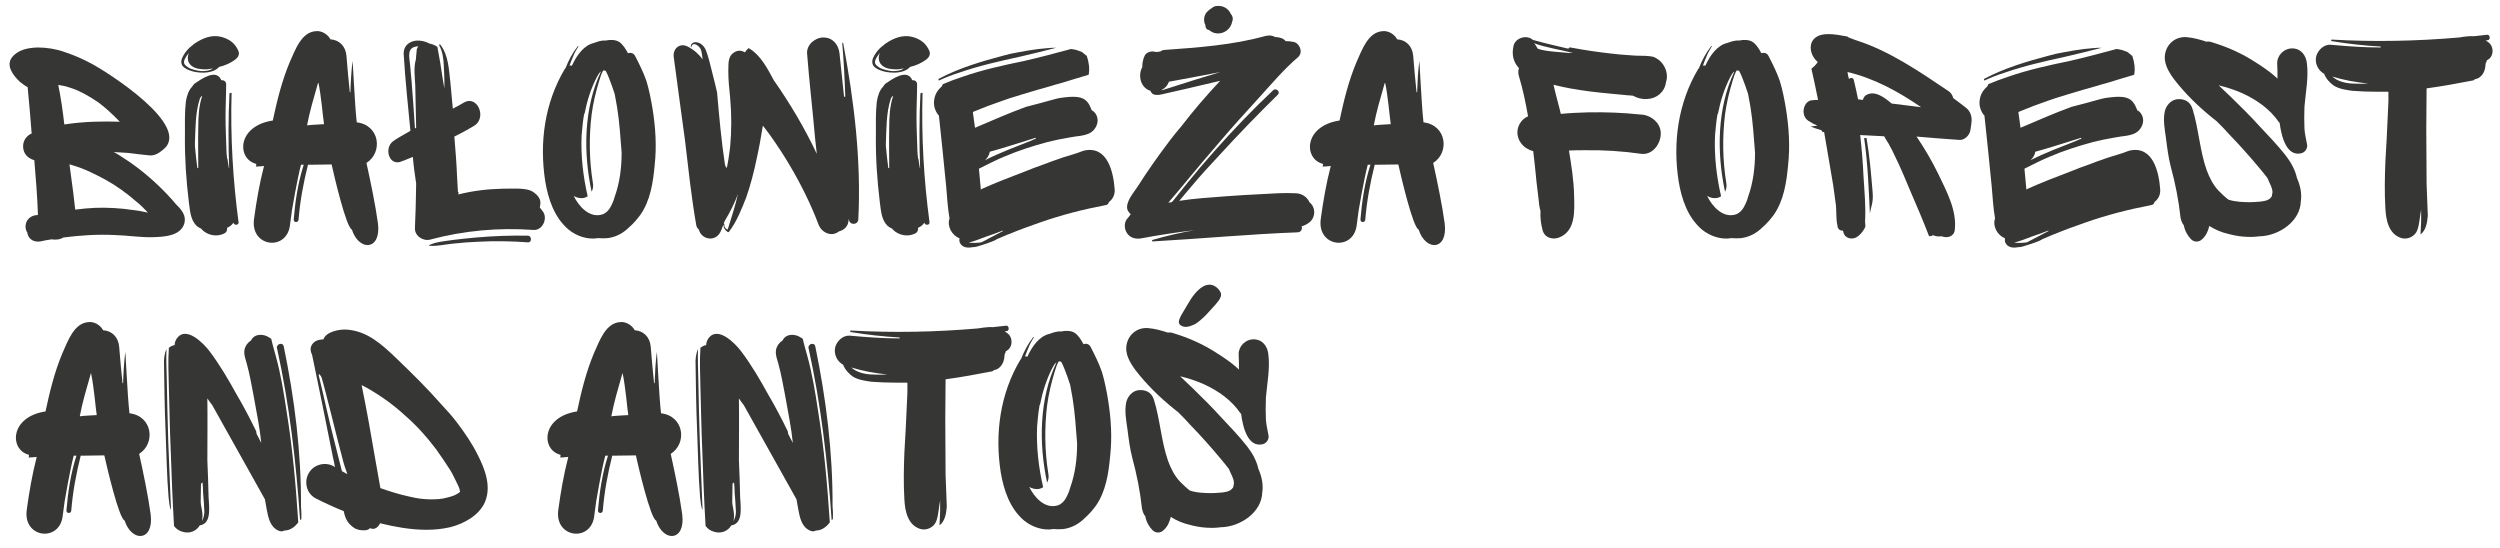
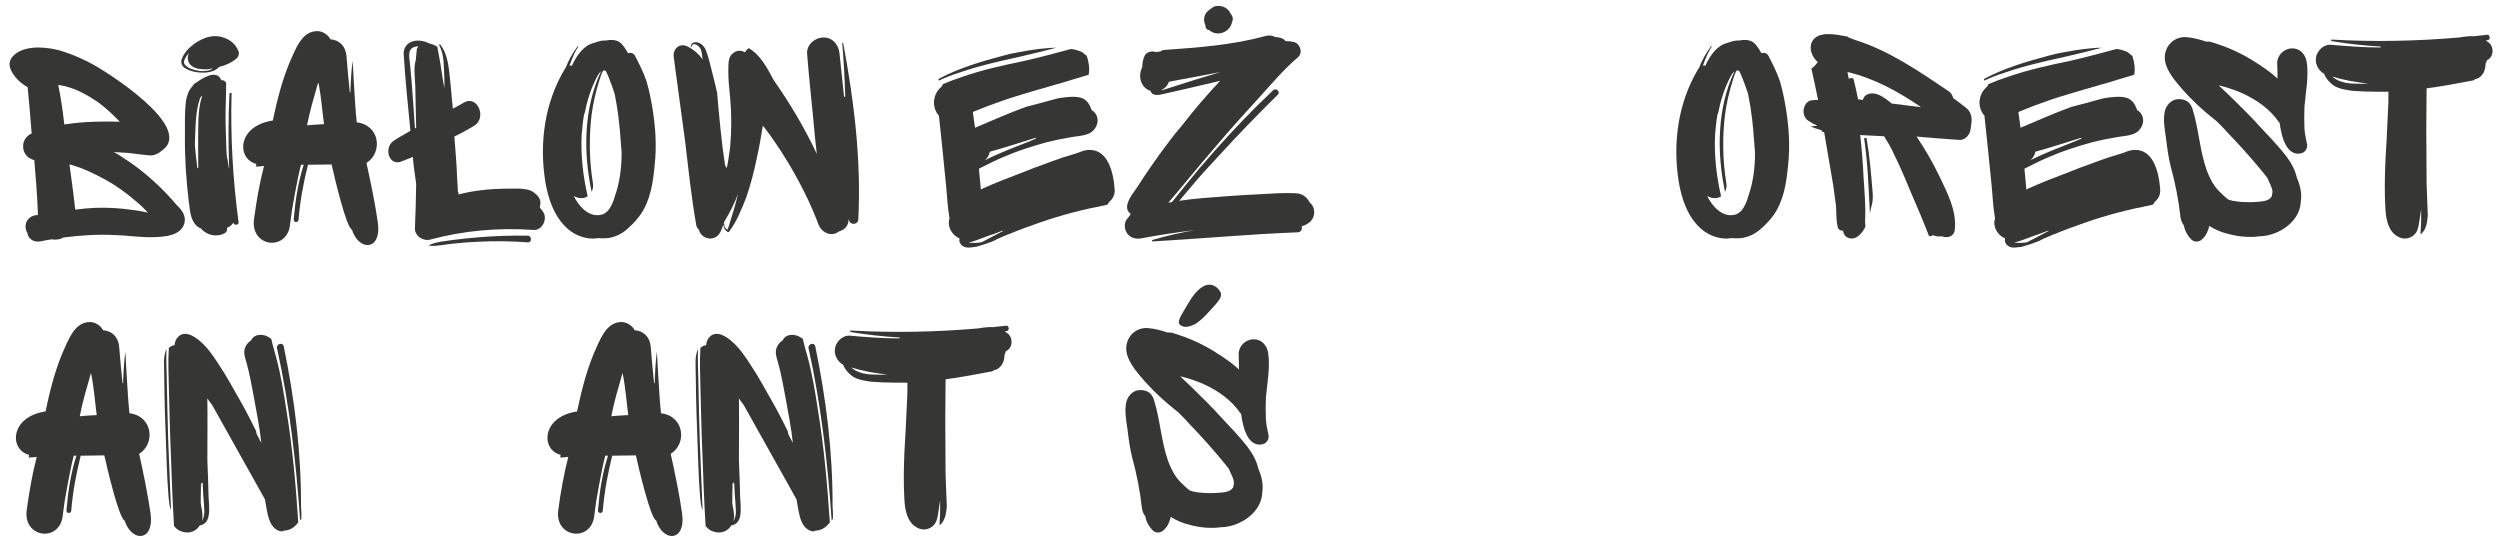
<svg xmlns="http://www.w3.org/2000/svg" xml:space="preserve" width="2421px" height="531px" version="1.1" style="shape-rendering:geometricPrecision; text-rendering:geometricPrecision; image-rendering:optimizeQuality; fill-rule:evenodd; clip-rule:evenodd" viewBox="0 0 2421 531.44">
  <defs>
    <style type="text/css"> .fil0 {fill:#363635;fill-rule:nonzero} </style>
  </defs>
  <g id="Слой_x0020_1">
    <path class="fil0" d="M177.64 216.67c2.06,-7.34 -2.35,-13.22 -7.63,-18.21 -10.58,-12.63 -22.91,-24.38 -36.13,-34.66 -6.46,-4.99 -12.92,-9.4 -19.97,-13.8 -1.47,-0.89 -2.94,-1.77 -4.7,-2.65l14.1 0.88c7.63,0.88 13.51,1.77 20.26,2.35 5,0.59 9.4,-2.05 13.22,-5.28 29.66,-22.62 -53.75,-75.49 -69.32,-83.71 -8.22,-4.41 -17.03,-8.23 -25.84,-11.16 -8.23,-2.94 -17.33,-4.41 -26.15,-4.41 -9.1,0.29 -19.09,2.06 -24.96,9.69 -6.17,8.23 1.76,17.92 7.64,23.5 2.35,1.76 4.69,3.82 7.63,5.29 1.47,14.68 2.65,29.37 3.82,44.06 0,0 0.29,0.29 0.29,0.58 -4.99,2.35 -8.51,6.76 -8.51,12.63 0,7.34 4.7,11.75 10.86,13.51 1.47,17.63 2.94,35.25 3.53,52.87 -0.3,0.3 -0.59,0.3 -0.88,0.3 -6.17,0.29 -11.16,4.69 -11.16,11.16 0,2.05 0.58,4.11 1.76,5.87 0,0.59 0,0.88 0.29,1.47 1.47,5.58 6.76,7.93 12.34,7.05 3.52,-0.88 7.34,-1.47 11.16,-2.06 0.88,0.3 2.06,0.3 3.23,0.3 2.94,0 5.58,-0.59 7.93,-2.06 16.45,-2.06 32.9,-3.23 49.93,-2.35 12.04,0.29 24.09,2.35 36.42,2.06 10.87,-0.3 27.03,-0.88 30.84,-13.22l0 0zm-62.56 -98.69c-8.22,-0.29 -16.45,-0.29 -24.96,0 -9.4,0.29 -19.1,1.18 -28.79,2.64 -1.47,-12.92 -3.23,-25.55 -5.87,-38.18 0.29,0 0.58,0 0.88,0l4.7 0.88c2.64,0.59 5.28,1.47 7.93,2.35 7.93,2.65 17.03,7.93 25.26,13.51 2.93,2.06 5.87,4.7 9.69,7.93 3.82,3.53 7.64,7.05 11.16,10.87zm15.86 77.25c4.12,3.23 7.93,7.05 11.46,10.87 -5,-1.18 -9.99,-2.06 -15.28,-2.65 -11.74,-1.76 -23.49,-2.35 -35.24,-2.05 -6.46,0.29 -13.22,0.88 -19.97,1.76 -0.59,-5.88 -1.47,-11.75 -2.06,-17.62l-3.53 -26.14c0.89,0 1.77,0.29 2.35,0.58 11.46,3.23 22.62,8.81 32.9,14.39 10.57,5.88 20.27,12.93 29.37,20.86l0 0z" />
    <path id="1" class="fil0" d="M175 61.88c0.59,2.94 4.7,5.29 7.34,6.17 4.41,1.76 8.82,2.35 13.51,2.35 5.59,0 12.05,-1.47 15.57,-5.58 5.58,-1.18 11.16,-3.82 15.57,-7.05 2.35,-1.76 4.4,-4.7 3.23,-7.93 -2.94,-7.64 -8.81,-12.04 -16.74,-14.1 -9.11,-2.35 -18.21,1.17 -25.85,6.46 -0.59,0.3 -1.18,0.88 -1.76,1.47 -2.94,2.06 -5.29,4.41 -7.35,7.34 -2.05,2.94 -4.69,7.05 -3.52,10.87zm19.68 7.05c-3.52,-0.29 -6.76,-0.88 -9.99,-2.06 -2.05,-0.58 -3.82,-1.76 -5.58,-3.23 -2.35,-2.05 -2.05,-4.11 -0.88,-6.75 1.18,-2.06 2.35,-3.82 3.82,-5.58 -2.94,6.75 0.29,13.51 8.81,15.27 6.76,1.17 10.58,0.59 14.1,-0.29 0.29,0 -1.76,2.64 -10.28,2.64zm30.55 146.86c0.58,2.94 5.28,2.64 4.99,-0.3 -5.58,-41.7 -7.93,-83.41 -6.76,-125.41 0,-0.3 -2.05,0 -2.05,0.58 -1.18,20.86 -1.18,51.7 -0.3,72.55 -0.58,0 -1.47,-10.28 -2.05,-9.98 -0.3,-2.65 -0.59,-5.29 -0.59,-7.35 -0.29,-10.86 -0.88,-21.73 -0.88,-32.31 0,-10.86 0.59,-21.44 0.59,-32.3 -0.3,-2.65 -2.65,-3.82 -4.7,-3.53 -4.7,-11.75 -19.68,-0.88 -25.85,3.23 -0.88,0.88 -1.76,1.76 -2.35,2.94 -3.52,3.52 -5.29,9.1 -6.17,14.68 -1.17,10.58 -0.88,21.45 -0.88,32.02 -0.29,22.03 1.18,43.76 3.82,65.5 1.17,8.22 1.47,17.03 7.64,22.91 1.47,1.17 2.93,2.06 4.4,2.64l0.59 0.88c5.58,5.58 14.39,7.35 21.44,3.82 2.64,-1.17 3.23,-3.52 2.94,-5.58 2.35,-0.88 4.7,-2.64 6.17,-4.99zm-32.61 -119.84c0,-0.59 1.18,-2.35 2.06,-2.94l0.29 0c-3.23,9.4 -3.81,20.27 -3.81,30.26 -0.3,13.22 0,26.43 0,39.65l-0.89 0c-0.88,-7.05 -1.76,-14.1 -2.35,-21.15 0,-0.29 0,-0.29 0,-0.59l0 -2.93c0.59,-13.51 0.3,-29.08 4.7,-42.3z" />
    <path id="2" class="fil0" d="M340.07 222.54c6.76,21.15 28.49,20.56 25.26,-5.87 -2.35,-17.62 -7.34,-41.41 -11.16,-58.74 16.15,-10.28 12.92,-36.72 -9.4,-39.36 -2.06,-17.62 -3.82,-61.98 -4.11,-59.04 -1.18,9.69 -1.76,19.97 -2.06,29.96 -0.29,0 -0.29,0 -0.59,-0.29 -1.17,-11.46 -2.35,-23.5 -3.23,-35.25 -0.88,-9.4 -7.05,-15.27 -15.56,-15.86 -2.35,-4.7 -8.23,-8.22 -13.22,-7.93 -14.98,0.29 -20.86,18.5 -26.14,29.96 -7.64,18.21 -12.34,37.3 -16.45,56.69 -34.95,5.28 -34.95,37.3 -16.16,42 0.3,0.88 0,2.05 -0.29,2.64 2.35,0 5.29,-0.29 7.93,-0.59 -4.41,17.04 -7.34,34.07 -9.69,51.4 -3.82,27.61 32.6,31.72 34.95,5l1.76 -13.22c0,0 5,-29.96 8.81,-44.35l2.65 0c-5.58,17.33 -8.23,35.24 -9.69,52.87 -0.3,3.52 4.69,3.52 4.69,0 1.47,-17.92 4.7,-35.25 9.11,-52.87l22.91 -0.29c2.35,10.57 14.1,61.09 19.68,63.14zm-43.47 -101.03c2.64,-13.81 6.17,-25.56 10.87,-42.01 2.93,13.51 4.4,33.49 5.58,40.83 -4.11,0.29 -12.34,0.59 -16.45,1.18z" />
    <path id="3" class="fil0" d="M525.7 205.8c-1.18,-1.76 -2.35,-3.23 -3.53,-4.7 0.3,-1.47 0.59,-3.23 0.59,-4.7 0,-4.4 -3.23,-7.63 -6.46,-9.98 -3.53,-2.65 -8.52,-3.23 -12.92,-3.53 -5.58,-0.29 -11.46,0 -17.33,0 -14.4,0.3 -29.08,2.06 -42.89,5.58 0,-0.59 0.3,-0.88 0.3,-1.76l0 -0.59c-0.3,0.3 -0.59,0.3 -0.59,0.3l-0.88 -14.98c-0.59,-14.98 -1.47,-24.09 -2.64,-39.07 8.81,-4.4 16.15,-8.52 20.26,-11.16 11.16,-8.52 1.47,-29.37 -11.16,-21.73 -2.35,1.47 -6.17,3.52 -10.57,5.87l-2.35 -25.26c-1.47,-12.34 -1.76,-26.43 -9.69,-36.71 -0.3,-0.88 -1.47,-0.3 -1.18,0.58 3.23,5.88 4.11,12.34 4.41,18.8 0.29,4.99 0.88,15.86 0.58,22.91l-1.46 -8.52c-1.47,-10.57 -3.24,-21.14 -5.29,-31.72 -2.35,-1.76 -5,-2.64 -7.64,-3.23 -2.35,-1.17 -5.29,-2.35 -8.22,-2.64 -9.11,-1.47 -17.63,3.82 -16.75,13.51 1.47,24.67 4.12,49.05 6.47,73.72 -8.52,4.7 -14.69,8.52 -17.04,10.28 -8.22,6.46 -4.11,22.62 6.76,19.97 2.64,-0.88 7.05,-2.64 12.63,-4.99 0.88,10.58 1.76,15.28 3.23,25.85 -0.3,11.45 -0.3,22.91 -0.88,34.36 0,2.94 -0.3,5.58 -0.3,8.52 -0.58,7.64 7.64,13.22 14.69,11.46 32.6,-8.81 66.38,-11.75 99.86,-9.4 8.52,0.88 14.1,-9.99 9.99,-17.04zm-127.77 -126.59c-0.59,-5.29 -0.88,-10.87 -1.47,-16.15 -0.29,-5.59 -3.23,-14.69 3.53,-17.33 1.47,-0.59 3.23,-0.88 4.4,-0.88 -0.58,0.88 -1.17,2.05 -1.46,2.93l-0.89 9.99c-2.35,7.64 -0.88,17.92 -0.58,24.96l0.88 41.12 -1.18 0.59c-0.88,-14.98 -2.05,-29.96 -3.23,-45.23zm112.79 149.21c-16.74,-0.3 -33.48,0.29 -50.23,1.76 -7.34,0.59 -14.68,1.47 -22.32,2.35 -7.64,1.18 -16.45,1.76 -23.2,4.99 -0.3,0.3 -0.3,0.59 0,0.59 7.63,0.88 16.15,-1.47 23.79,-2.06 7.93,-0.88 15.86,-1.46 23.79,-1.76 16.15,-0.88 32.01,-0.58 48.17,0.59 3.82,0.29 3.82,-6.17 0,-6.46z" />
    <path id="4" class="fil0" d="M631.44 105.35c-1.47,-8.81 -3.23,-17.92 -5.88,-26.73 -2.93,-8.51 -7.05,-16.74 -11.16,-24.67 -1.47,-2.64 -4.4,-3.23 -6.75,-2.35 -2.06,-3.82 -5,-8.81 -8.82,-11.16 -3.52,-2.06 -8.51,-2.06 -12.63,-1.17 -3.81,-0.3 -7.63,0.88 -11.45,2.34 -9.4,2.06 -16.45,11.17 -21.44,22.03 -0.59,0 -1.47,-0.29 -2.35,0 1.17,-3.23 2.35,-6.46 3.82,-9.69 1.17,-2.94 2.93,-5.87 4.7,-8.81 0.29,-0.59 -0.3,-0.88 -0.59,-0.29 -4.99,6.46 -8.81,13.51 -11.75,21.14 -0.29,0.3 -0.29,0.59 -0.59,0.59 -19.68,32.9 -24.96,71.67 -19.09,109.26 2.94,17.33 8.81,34.96 22.62,46.7 7.93,6.47 18.8,9.99 28.49,8.23 3.23,0.29 6.46,0.29 9.69,0 8.22,-1.18 14.98,-4.99 20.56,-10.58 4.11,-3.52 7.64,-7.63 10.87,-12.04 9.69,-13.8 12.34,-31.72 13.8,-47.87 2.06,-18.51 0.88,-36.72 -2.05,-54.93zm-36.72 85.47c-0.88,3.53 -2.35,6.76 -4.11,9.99 -1.76,3.23 -4.41,5.87 -7.93,7.05 -12.63,3.82 -22.91,-8.23 -27.61,-17.92 2.94,1.76 6.76,2.65 10.28,1.76 1.18,-0.29 2.35,-0.88 3.23,-1.46 -4.4,-19.1 -6.75,-39.07 -5.87,-59.04 0.58,-6.76 1.17,-13.51 2.35,-20.27 0.29,-0.29 0.29,-0.59 0.58,-1.17 2.35,-12.05 6.17,-24.09 11.75,-34.96 1.18,-2.05 2.35,-4.4 4.12,-5.58 -16.75,35.25 -17.33,78.43 -9.11,116.61 1.47,-2.64 1.76,-5.58 1.18,-8.81 -3.53,-21.74 -3.82,-44.35 -1.18,-66.09 1.47,-11.16 4.11,-22.03 7.34,-32.6 0.88,-2.94 2.06,-6.76 3.82,-9.99l1.47 0c0.29,0 0.88,0.3 1.17,0.59 1.18,2.06 2.06,4.41 2.94,6.46 2.06,5 3.82,10.28 5.58,15.57 0.88,4.11 1.47,8.52 2.35,12.92 2.35,14.39 3.23,29.37 4.41,44.06 0,14.39 -1.76,29.08 -6.76,42.88z" />
    <path id="5" class="fil0" d="M830.87 212.56c2.94,-57.28 -4.11,-114.85 -14.68,-170.95 -0.3,-0.29 -0.89,-0.29 -0.89,0.3 1.47,17.03 2.35,34.36 2.94,51.69 -0.29,0 -0.88,0.3 -1.17,0.3l-4.41 -42.01c-0.88,-8.51 -6.46,-15.56 -15.57,-15.56 -8.22,0 -16.45,7.05 -15.86,15.56 2.06,27.03 5.29,54.05 7.64,81.07l1.76 16.15c-11.75,-24.96 -25.85,-48.75 -41.71,-71.37 -6.16,-11.45 -12.92,-24.67 -24.37,-31.13 -1.47,1.17 -2.65,2.64 -3.53,4.11 -2.64,-1.47 -5.29,-2.06 -7.93,-1.18 -9.1,3.53 -7.93,11.17 -8.22,19.39 0,8.52 0.88,17.04 1.76,25.55 1.47,16.16 1.47,32.02 0,48.17 -0.88,6.76 -1.76,13.51 -3.23,20.27 -0.88,-0.88 -1.47,-2.06 -1.76,-3.23 -3.53,-23.2 -5.58,-46.41 -7.64,-69.91 -1.47,-6.46 -2.94,-12.92 -4.7,-19.38 -1.76,-7.05 -3.53,-14.98 -6.17,-21.74 -3.82,-9.39 -14.68,-9.98 -14.68,-3.23 0,0.3 0.58,0.59 0.58,0 1.77,-5.87 7.93,-0.58 9.11,2.35 0.88,2.35 1.17,4.7 1.47,7.05 0,1.18 0.29,2.06 0.58,2.94 -3.81,-5.29 -8.81,-9.69 -14.68,-12.63 -7.93,-4.11 -14.69,2.35 -13.51,10.28 3.52,27.02 7.34,53.75 10.87,80.48 3.23,27.31 6.16,54.92 10.86,81.94 0.3,2.06 1.18,3.53 2.65,4.7 0.88,4.12 4.11,7.05 7.93,8.23 6.46,1.76 11.75,-2.06 13.8,-7.93 0.59,-1.76 1.47,-3.53 2.06,-5.29 0,3.23 1.47,5.58 4.11,7.34 0.59,0.3 1.17,0 1.47,-0.58 7.34,-9.7 12.04,-21.74 16.45,-32.9 4.4,-12.63 7.63,-25.26 10.28,-38.18 2.35,-10.28 4.11,-20.86 5.87,-31.43 2.64,3.23 4.99,6.46 7.34,9.69 6.47,9.11 12.63,18.51 18.21,27.91 11.16,18.79 20.86,38.18 28.49,58.44 3.24,7.94 12.63,12.05 19.68,6.47 4.41,-1.18 8.23,-4.12 9.11,-9.11 0.29,-1.17 0.29,-2.35 0.59,-3.52l0 0.88c0.29,5.87 8.81,5.87 9.1,0zm-130.41 4.4c0.29,-1.17 0.59,-2.35 1.18,-3.23 4.99,-8.22 9.39,-17.03 12.63,-25.85 -2.65,11.75 -6.47,23.21 -9.99,34.66 -2.35,-0.88 -3.53,-2.64 -3.23,-5.28 0,-0.3 -0.3,-0.59 -0.59,-0.3z" />
-     <path id="6" class="fil0" d="M844.68 61.88c0.58,2.94 4.7,5.29 7.34,6.17 4.4,1.76 8.81,2.35 13.51,2.35 5.58,0 12.04,-1.47 15.57,-5.58 5.58,-1.18 11.16,-3.82 15.56,-7.05 2.35,-1.76 4.41,-4.7 3.24,-7.93 -2.94,-7.64 -8.82,-12.04 -16.75,-14.1 -9.1,-2.35 -18.21,1.17 -25.84,6.46 -0.59,0.3 -1.18,0.88 -1.77,1.47 -2.93,2.06 -5.28,4.41 -7.34,7.34 -2.06,2.94 -4.7,7.05 -3.52,10.87zm19.67 7.05c-3.52,-0.29 -6.75,-0.88 -9.98,-2.06 -2.06,-0.58 -3.82,-1.76 -5.58,-3.23 -2.35,-2.05 -2.06,-4.11 -0.88,-6.75 1.17,-2.06 2.35,-3.82 3.82,-5.58 -2.94,6.75 0.29,13.51 8.81,15.27 6.75,1.17 10.57,0.59 14.1,-0.29 0.29,0 -1.77,2.64 -10.29,2.64zm30.55 146.86c0.59,2.94 5.29,2.64 5,-0.3 -5.59,-41.7 -7.94,-83.41 -6.76,-125.41 0,-0.3 -2.06,0 -2.06,0.58 -1.17,20.86 -1.17,51.7 -0.29,72.55 -0.59,0 -1.47,-10.28 -2.06,-9.98 -0.29,-2.65 -0.58,-5.29 -0.58,-7.35 -0.3,-10.86 -0.89,-21.73 -0.89,-32.31 0,-10.86 0.59,-21.44 0.59,-32.3 -0.29,-2.65 -2.64,-3.82 -4.7,-3.53 -4.7,-11.75 -19.68,-0.88 -25.84,3.23 -0.89,0.88 -1.77,1.76 -2.35,2.94 -3.53,3.52 -5.29,9.1 -6.17,14.68 -1.18,10.58 -0.88,21.45 -0.88,32.02 -0.3,22.03 1.17,43.76 3.82,65.5 1.17,8.22 1.46,17.03 7.63,22.91 1.47,1.17 2.94,2.06 4.41,2.64l0.58 0.88c5.59,5.58 14.4,7.35 21.45,3.82 2.64,-1.17 3.23,-3.52 2.93,-5.58 2.35,-0.88 4.7,-2.64 6.17,-4.99zm-32.6 -119.84c0,-0.59 1.17,-2.35 2.05,-2.94l0.3 0c-3.23,9.4 -3.82,20.27 -3.82,30.26 -0.29,13.22 0,26.43 0,39.65l-0.88 0c-0.88,-7.05 -1.76,-14.1 -2.35,-21.15 0,-0.29 0,-0.29 0,-0.59l0 -2.93c0.59,-13.51 0.29,-29.08 4.7,-42.3z" />
    <path id="7" class="fil0" d="M909 76.27c-0.59,0.59 -0.59,1.47 0,1.77 6.46,-2.94 12.92,-5.58 19.68,-7.64 19.38,-6.76 39.36,-11.16 59.33,-15.57 11.46,-2.64 23.2,-5.58 34.66,-8.52 -2.64,0 -5.29,0 -7.93,0.3 -12.63,0.88 -24.67,3.23 -36.72,5.58l-6.75 1.76c-21.15,5.58 -42.88,12.04 -62.27,22.32zm164.78 119.55c3.52,-2.65 5.87,-6.76 5.58,-12.05 -1.18,-16.74 -6.76,-42.59 -29.37,-37.89 -3.24,0.88 -6.17,2.35 -9.4,3.23l-11.46 3.53c-7.05,2.35 -14.1,4.99 -21.15,7.64 -4.4,1.46 -8.81,3.23 -13.21,4.99l-24.97 9.69c-6.46,2.65 -12.92,5.29 -19.39,8.23l-0.88 0.58c0,-0.58 0,-0.88 0,-1.17l-1.76 -19.09c8.22,-4.11 16.16,-8.23 24.67,-11.75 13.81,-5.88 27.61,-10.28 41.71,-14.1 7.05,-1.76 14.39,-3.23 21.44,-4.41 6.76,-1.46 13.22,-1.17 19.39,-4.11 5.28,-2.64 8.81,-9.1 7.63,-14.68 -0.58,-2.94 -2.35,-5.88 -4.99,-7.35 -0.29,0 -0.29,0 -0.59,-0.29 -0.29,-1.18 -0.88,-2.35 -1.46,-3.52 -0.3,-0.59 -0.59,-1.47 -1.18,-2.35 -4.11,-7.05 -11.16,-7.35 -18.5,-7.05 -3.53,0.29 -6.76,0.58 -10.28,1.17l-3.82 0.88c-9.4,2.64 -19.09,5.29 -28.49,7.64 -16.74,6.17 -32.9,13.22 -49.35,20.26 0,-1.46 -1.76,-12.04 -2.05,-14.97l0.58 -0.59c9.11,-3.82 18.51,-7.34 27.91,-10.58 3.23,-1.46 32.31,-10.28 47.29,-14.39 0.58,0 1.17,-0.29 1.76,-0.59 6.75,-1.76 13.51,-3.81 19.97,-5.87l14.69 -4.4c1.17,-5.88 0.29,-12.05 -1.77,-18.22 -1.46,-1.17 -3.23,-2.64 -4.69,-3.81l-4.7 -1.77c-1.77,-0.58 -3.82,-0.88 -5.88,-1.17 -15.27,4.11 -30.55,8.22 -46.11,11.75 -19.98,4.11 -39.95,8.51 -59.33,15.27 -6.17,2.06 -12.63,4.41 -18.8,7.05 -0.3,0.88 -0.88,1.76 -1.18,2.35 -4.11,3.52 -6.75,7.93 -7.34,13.8 -0.59,5 1.18,10.58 4.7,14.4l3.52 33.48 3.53 35.25c0.88,10.28 1.47,20.85 3.23,30.84 -2.64,7.63 2.35,16.44 9.69,19.38 -0.29,1.47 -0.29,2.65 0.3,4.11 2.35,5 7.63,5.29 12.33,4.41 1.18,0 2.94,-0.29 2.94,-0.29 -0.29,0.29 16.45,-4.7 19.97,-7.05l0.3 -0.3c3.23,-1.47 6.46,-2.64 9.69,-4.11 0.59,-0.29 1.47,-0.59 2.06,-0.88l0.29 0c9.69,-4.11 19.68,-7.64 29.66,-11.16 20.86,-7.34 42.59,-12.93 64.33,-17.04 1.76,-0.29 2.64,-1.47 2.94,-2.93zm-71.08 -62.27l0.29 0.88c-1.76,0.59 -3.23,1.17 -4.99,2.06 -14.69,5.87 -29.96,11.45 -44.36,18.79 2.35,-2.05 4.12,-4.99 4.7,-8.22 5.59,-1.47 11.17,-3.23 17.04,-4.99 9.11,-2.94 18.21,-5.58 27.32,-8.52zm-64.92 101.62c5.88,-1.46 11.46,-3.81 17.04,-5.87 5.58,-1.76 10.87,-3.82 16.15,-5.87l0 0.58c-4.4,2.35 -8.81,4.7 -13.51,7.05 -2.05,1.18 -4.4,2.35 -6.75,3.53 -0.3,0.29 -0.59,0.29 -0.88,0.29 -0.89,0.29 -7.64,0.88 -12.05,0.29z" />
    <path id="8" class="fil0" d="M1191.85 13.42c-1.76,-4.11 -5.88,-7.35 -10.87,-7.64l-1.47 0c-2.64,-0.29 -4.7,0.88 -6.46,2.35l-1.76 1.18c-1.18,0.88 -2.35,2.05 -3.52,3.52 -1.18,2.06 -1.77,4.11 -1.77,6.17 0,1.76 0.3,3.52 1.18,4.99 0,1.18 0.29,2.06 0.59,2.94 0.58,1.47 1.76,2.05 2.93,2.05 0.3,0.3 0.59,0.59 1.18,0.89 7.34,5.58 18.21,1.46 20.85,-7.05l0.29 -1.18c1.18,-2.64 1.18,-5.58 -1.17,-8.22zm76.66 201.78c5.87,-5.29 5.58,-14.39 -0.29,-19.09 -2.35,-5.29 -7.64,-8.81 -13.81,-8.81 -11.16,-0.59 -22.32,0.29 -33.48,0.88 -11.46,0.59 -22.62,1.17 -33.78,2.06 -14.98,1.17 -30.25,2.05 -45.23,4.4l11.16 -13.22c8.81,-10.57 17.92,-20.56 27.31,-30.54 18.51,-20.27 37.6,-39.95 56.99,-59.04 2.93,-2.64 -1.47,-7.05 -4.41,-4.41 -19.97,18.8 -38.77,38.48 -56.98,59.04 -9.11,10.28 -17.92,20.56 -26.44,31.14 -4.4,5.28 -8.51,10.86 -12.92,16.15l-1.76 2.06c-1.18,0.29 -2.35,0.58 -3.53,0.58 5.29,-6.16 10.87,-12.63 15.86,-18.79 11.75,-14.1 23.5,-28.2 35.54,-42.01 11.75,-13.8 24.09,-27.31 36.42,-40.82 12.05,-13.22 24.09,-27.61 37.9,-39.36 4.99,-4.41 2.05,-12.92 -3.82,-14.69 -2.65,-0.58 -5.29,-0.88 -8.23,-0.88 -2.05,-2.64 -5.28,-3.52 -8.52,-3.82 -0.58,-0.29 -0.88,-0.29 -1.46,0 -2.65,-1.76 -6.17,-2.05 -9.4,-1.17 -32.02,8.81 -64.91,11.16 -97.81,13.51 -1.47,0 -2.94,0.59 -4.11,1.47 -1.77,0.29 -4.11,0.88 -5.58,0.29 -3.53,-0.88 -8.23,0.59 -9.7,3.82 -1.76,3.82 -2.35,7.34 -2.35,11.16 -4.4,7.93 -1.76,19.97 7.93,22.91 0.59,1.47 1.47,2.94 3.24,3.53 3.81,1.17 7.34,0 11.16,-0.89 6.46,-1.46 12.92,-2.93 19.38,-4.4l33.78 -7.93c-13.22,14.1 -25.85,28.78 -37.6,44.06 -3.81,4.4 -7.63,9.1 -11.16,13.8 -11.16,14.69 -21.73,29.67 -31.43,44.94 -3.81,5.87 -11.74,14.69 -9.69,22.03 0.59,1.47 1.76,3.23 3.23,4.4 -1.17,1.77 -2.64,3.53 -4.11,5.29 -2.35,3.53 -2.06,8.81 0,12.34 2.94,5.28 8.52,6.75 14.1,5.87 17.03,-3.23 34.36,-5.87 51.69,-7.93 -13.8,2.35 -27.31,5.58 -40.53,9.4 -0.88,0.29 -0.59,1.76 0.29,1.47 46.7,-2.64 93.41,-7.05 140.11,-8.81 3.52,0 4.99,-3.23 4.11,-5.88 2.64,-0.58 5.29,-2.05 7.93,-4.11zm-136.58 -135.99c16.45,-2.94 33.19,-6.17 49.93,-9.4 -7.93,2.35 -15.86,4.99 -24.08,7.34l-30.55 9.7c-0.88,0.29 -1.76,0.58 -2.64,0.58 0.29,0 0.29,-0.29 0.29,-0.29 3.53,-1.76 5.88,-4.41 7.05,-7.93z" />
-     <path id="9" class="fil0" d="M1373.95 222.54c6.76,21.15 28.49,20.56 25.26,-5.87 -2.35,-17.62 -7.34,-41.41 -11.16,-58.74 16.16,-10.28 12.93,-36.72 -9.4,-39.36 -2.05,-17.62 -3.81,-61.98 -4.11,-59.04 -1.17,9.69 -1.76,19.97 -2.06,29.96 -0.29,0 -0.29,0 -0.58,-0.29 -1.18,-11.46 -2.35,-23.5 -3.23,-35.25 -0.88,-9.4 -7.05,-15.27 -15.57,-15.86 -2.35,-4.7 -8.22,-8.22 -13.22,-7.93 -14.98,0.29 -20.85,18.5 -26.14,29.96 -7.64,18.21 -12.33,37.3 -16.45,56.69 -34.95,5.28 -34.95,37.3 -16.15,42 0.29,0.88 0,2.05 -0.29,2.64 2.34,0 5.28,-0.29 7.93,-0.59 -4.41,17.04 -7.35,34.07 -9.7,51.4 -3.82,27.61 32.61,31.72 34.96,5l1.76 -13.22c0,0 4.99,-29.96 8.81,-44.35l2.64 0c-5.58,17.33 -8.22,35.24 -9.69,52.87 -0.29,3.52 4.7,3.52 4.7,0 1.47,-17.92 4.7,-35.25 9.1,-52.87l22.91 -0.29c2.35,10.57 14.1,61.09 19.68,63.14zm-43.47 -101.03c2.65,-13.81 6.17,-25.56 10.87,-42.01 2.94,13.51 4.41,33.49 5.58,40.83 -4.11,0.29 -12.33,0.59 -16.45,1.18z" />
-     <path id="10" class="fil0" d="M1595.42 95.95c9.1,-0.29 17.03,-6.75 18.21,-16.15 3.23,-9.11 -2.06,-20.27 -10.87,-24.09l-0.3 -0.29c-5.58,-1.76 -12.04,-1.18 -17.91,-1.47 -7.05,-0.59 -14.39,-0.88 -21.44,-1.76 -14.1,-1.47 -27.91,-3.53 -42.01,-6.17 -0.88,-0.29 -1.46,0.29 -2.05,1.18 -11.46,-2.65 -22.91,-5.29 -34.37,-8.52 -6.16,-5.58 -17.32,-1.77 -18.79,5.87 -2.06,9.11 0.29,16.16 5.28,21.44 -0.88,2.35 -0.88,5.29 0,7.93 3.82,12.63 6.47,25.56 8.81,38.77 -3.23,1.47 -6.16,3.82 -7.93,7.05 -4.99,8.52 -1.76,18.51 6.17,23.79 2.35,1.47 4.41,2.35 6.76,2.94 1.17,9.99 2.35,19.97 3.23,30.25 0.59,5.58 1.47,11.16 2.05,17.04 0.3,2.94 0.59,7.05 1.77,10.57 -0.3,6.17 0.29,12.34 2.05,18.8 2.06,7.64 10.28,9.69 16.75,6.76 15.56,-6.76 14.09,-26.14 13.8,-40.24 -0.29,-14.69 -2.64,-29.37 -4.99,-43.77 4.99,-0.29 9.98,-0.29 14.98,-0.29 18.5,-0.29 37,0.88 55.22,3.52 12.62,1.47 21.14,-13.51 18.21,-24.08 -2.35,-8.52 -11.17,-14.1 -19.68,-14.1 -16.75,-1.76 -33.49,-2.35 -50.23,-2.05 -8.81,0.29 -17.33,0.58 -26.14,1.46l-0.29 0c-0.59,-3.23 -5.88,-22.32 -7.05,-28.19 5.87,1.47 11.45,2.64 16.15,3.52 12.63,2.35 25.55,3.82 38.18,4.99l18.51 1.77c1.17,0 2.05,0 3.23,0.29l0.88 0c4.41,2.35 8.52,3.53 13.81,3.23zm-106.04 -48.75c-0.88,-1.47 -2.35,-4.12 -3.52,-5.29 10.87,4.11 26.43,6.46 37.59,9.4l-4.69 0c-2.65,-0.59 -22.33,-1.18 -29.38,-4.11z" />
    <path id="11" class="fil0" d="M1729.94 105.35c-1.47,-8.81 -3.23,-17.92 -5.88,-26.73 -2.93,-8.51 -7.04,-16.74 -11.16,-24.67 -1.46,-2.64 -4.4,-3.23 -6.75,-2.35 -2.06,-3.82 -4.99,-8.81 -8.81,-11.16 -3.53,-2.06 -8.52,-2.06 -12.63,-1.17 -3.82,-0.3 -7.64,0.88 -11.46,2.34 -9.4,2.06 -16.45,11.17 -21.44,22.03 -0.59,0 -1.47,-0.29 -2.35,0 1.18,-3.23 2.35,-6.46 3.82,-9.69 1.17,-2.94 2.94,-5.87 4.7,-8.81 0.29,-0.59 -0.3,-0.88 -0.59,-0.29 -4.99,6.46 -8.81,13.51 -11.75,21.14 -0.29,0.3 -0.29,0.59 -0.58,0.59 -19.68,32.9 -24.97,71.67 -19.1,109.26 2.94,17.33 8.81,34.96 22.62,46.7 7.93,6.47 18.8,9.99 28.49,8.23 3.23,0.29 6.46,0.29 9.69,0 8.23,-1.18 14.98,-4.99 20.56,-10.58 4.12,-3.52 7.64,-7.63 10.87,-12.04 9.69,-13.8 12.34,-31.72 13.81,-47.87 2.05,-18.51 0.88,-36.72 -2.06,-54.93zm-36.72 85.47c-0.88,3.53 -2.35,6.76 -4.11,9.99 -1.76,3.23 -4.4,5.87 -7.93,7.05 -12.63,3.82 -22.91,-8.23 -27.61,-17.92 2.94,1.76 6.76,2.65 10.28,1.76 1.18,-0.29 2.35,-0.88 3.23,-1.46 -4.4,-19.1 -6.75,-39.07 -5.87,-59.04 0.59,-6.76 1.17,-13.51 2.35,-20.27 0.29,-0.29 0.29,-0.59 0.59,-1.17 2.35,-12.05 6.17,-24.09 11.75,-34.96 1.17,-2.05 2.35,-4.4 4.11,-5.58 -16.74,35.25 -17.33,78.43 -9.11,116.61 1.47,-2.64 1.76,-5.58 1.18,-8.81 -3.53,-21.74 -3.82,-44.35 -1.18,-66.09 1.47,-11.16 4.11,-22.03 7.35,-32.6 0.88,-2.94 2.05,-6.76 3.81,-9.99l1.47 0c0.3,0 0.88,0.3 1.18,0.59 1.17,2.06 2.05,4.41 2.93,6.46 2.06,5 3.82,10.28 5.58,15.57 0.89,4.11 1.47,8.52 2.36,12.92 2.34,14.39 3.23,29.37 4.4,44.06 0,14.39 -1.76,29.08 -6.76,42.88z" />
    <path id="12" class="fil0" d="M1909.69 119.45c0.89,-6.46 -0.88,-11.75 -5.58,-15.27 -3.82,-2.94 -7.93,-6.17 -12.04,-9.11 -0.59,-2.35 -1.76,-4.7 -4.11,-6.46 -28.79,-19.39 -57.86,-39.36 -90.17,-49.64 -0.3,0 -0.59,-0.29 -0.88,-0.29 -2.06,-0.88 -4.11,-1.47 -6.17,-2.35 -0.59,-0.59 -1.47,-1.18 -2.64,-1.18 -9.7,-1.76 -27.32,-5.58 -32.9,5.29 -3.23,6.76 0,14.98 5.58,19.68 -1.76,2.64 -3.82,4.7 -6.17,6.46 2.35,9.99 4.41,20.27 6.46,30.25 -1.76,0 -3.52,0 -5.28,0.3 -8.82,0 -12.34,14.68 -4.12,19.97 2.65,1.76 5.88,3.52 8.82,4.7l-6.76 0.88c3.23,1.17 6.46,2.35 9.69,3.23 1.18,0.29 1.77,1.18 1.77,2.06 0.58,0 1.17,0 1.76,0l1.76 10.28c2.35,13.8 4.7,27.61 7.05,41.41l2.64 19.39c0.59,6.46 0,13.51 1.47,19.68 0,3.23 2.94,5.28 5.29,4.7 0.29,1.76 0.88,3.23 1.76,4.69 3.53,4.12 9.4,3.82 13.22,0.59 2.93,-2.35 4.99,-5.28 6.75,-8.81 0,-1.47 0,-3.23 -0.29,-4.99 0.88,-14.39 -0.59,-29.37 -1.47,-43.77 -0.59,-13.51 -1.76,-27.02 -3.23,-40.24 7.64,0.3 15.57,0.89 23.2,1.18 1.47,2.64 3.23,5.58 5,8.22l0 0.3c1.76,2.93 3.23,5.87 4.7,9.1 5.58,10.87 13.51,30.25 16.74,37.89 5.87,13.51 11.75,27.32 17.03,41.12 1.18,0.59 2.94,0 3.82,-0.88 0,0.29 0.3,0.29 0.59,0.29 2.64,1.18 5.29,1.18 7.93,0.89 4.99,2.05 11.75,0.58 12.63,-5.88 2.35,-19.09 -7.93,-37.59 -15.86,-54.34 -6.17,-12.63 -13.22,-24.67 -21.15,-36.42 13.81,1.18 27.61,2.35 41.42,3.23 4.7,0.59 10.28,-4.4 10.86,-9.98l0.88 -6.17zm-119.24 -44.94l-0.89 -4.7c25.26,5.88 48.76,18.51 71.38,34.07l-28.49 -3.52c-6.76,-5.58 -16.45,-13.51 -25.26,-7.93 -1.47,1.17 -2.35,2.93 -2.65,4.4 -1.47,-0.29 -3.23,-0.29 -4.7,-0.58 -1.17,-6.17 -2.64,-12.34 -4.11,-18.51 -0.29,-2.64 -3.23,-2.64 -4.7,-1.17 -0.29,-0.59 -0.29,-1.47 -0.58,-2.06zm20.85 132.17c1.17,-7.05 3.52,-9.98 2.64,-20.56 -1.47,-17.62 -2.94,-35.24 -5.87,-52.28l-2.35 0c3.52,24.09 4.4,48.46 5.58,72.84z" />
    <path id="13" class="fil0" d="M1922.32 76.27c-0.58,0.59 -0.58,1.47 0,1.77 6.47,-2.94 12.93,-5.58 19.68,-7.64 19.39,-6.76 39.36,-11.16 59.33,-15.57 11.46,-2.64 23.21,-5.58 34.66,-8.52 -2.64,0 -5.28,0 -7.93,0.3 -12.63,0.88 -24.67,3.23 -36.71,5.58l-6.76 1.76c-21.15,5.58 -42.88,12.04 -62.27,22.32zm164.78 119.55c3.52,-2.65 5.87,-6.76 5.58,-12.05 -1.18,-16.74 -6.76,-42.59 -29.37,-37.89 -3.23,0.88 -6.17,2.35 -9.4,3.23l-11.46 3.53c-7.05,2.35 -14.09,4.99 -21.14,7.64 -4.41,1.46 -8.82,3.23 -13.22,4.99l-24.97 9.69c-6.46,2.65 -12.92,5.29 -19.38,8.23l-0.88 0.58c0,-0.58 0,-0.88 0,-1.17l-1.76 -19.09c8.22,-4.11 16.15,-8.23 24.67,-11.75 13.8,-5.88 27.61,-10.28 41.7,-14.1 7.05,-1.76 14.4,-3.23 21.45,-4.41 6.75,-1.46 13.21,-1.17 19.38,-4.11 5.29,-2.64 8.81,-9.1 7.64,-14.68 -0.59,-2.94 -2.35,-5.88 -5,-7.35 -0.29,0 -0.29,0 -0.58,-0.29 -0.3,-1.18 -0.88,-2.35 -1.47,-3.52 -0.3,-0.59 -0.59,-1.47 -1.18,-2.35 -4.11,-7.05 -11.16,-7.35 -18.5,-7.05 -3.53,0.29 -6.76,0.58 -10.28,1.17l-3.82 0.88c-9.4,2.64 -19.09,5.29 -28.49,7.64 -16.74,6.17 -32.9,13.22 -49.34,20.26 0,-1.46 -1.77,-12.04 -2.06,-14.97l0.59 -0.59c9.1,-3.82 18.5,-7.34 27.9,-10.58 3.23,-1.46 32.31,-10.28 47.29,-14.39 0.59,0 1.17,-0.29 1.76,-0.59 6.76,-1.76 13.51,-3.81 19.97,-5.87l14.69 -4.4c1.17,-5.88 0.29,-12.05 -1.76,-18.22 -1.47,-1.17 -3.23,-2.64 -4.7,-3.81l-4.7 -1.77c-1.76,-0.58 -3.82,-0.88 -5.87,-1.17 -15.28,4.11 -30.55,8.22 -46.12,11.75 -19.97,4.11 -39.95,8.51 -59.33,15.27 -6.17,2.06 -12.63,4.41 -18.8,7.05 -0.29,0.88 -0.88,1.76 -1.17,2.35 -4.11,3.52 -6.76,7.93 -7.35,13.8 -0.58,5 1.18,10.58 4.7,14.4l3.53 33.48 3.52 35.25c0.88,10.28 1.47,20.85 3.23,30.84 -2.64,7.63 2.35,16.44 9.7,19.38 -0.3,1.47 -0.3,2.65 0.29,4.11 2.35,5 7.64,5.29 12.34,4.41 1.17,0 2.93,-0.29 2.93,-0.29 -0.29,0.29 16.45,-4.7 19.98,-7.05l0.29 -0.3c3.23,-1.47 6.46,-2.64 9.69,-4.11 0.59,-0.29 1.47,-0.59 2.06,-0.88l0.29 0c9.7,-4.11 19.68,-7.64 29.67,-11.16 20.85,-7.34 42.59,-12.93 64.32,-17.04 1.76,-0.29 2.65,-1.47 2.94,-2.93zm-71.08 -62.27l0.29 0.88c-1.76,0.59 -3.23,1.17 -4.99,2.06 -14.69,5.87 -29.96,11.45 -44.35,18.79 2.35,-2.05 4.11,-4.99 4.7,-8.22 5.58,-1.47 11.16,-3.23 17.03,-4.99 9.11,-2.94 18.21,-5.58 27.32,-8.52zm-64.91 101.62c5.87,-1.46 11.45,-3.81 17.03,-5.87 5.58,-1.76 10.87,-3.82 16.16,-5.87l0 0.58c-4.41,2.35 -8.81,4.7 -13.51,7.05 -2.06,1.18 -4.41,2.35 -6.76,3.53 -0.29,0.29 -0.59,0.29 -0.88,0.29 -0.88,0.29 -7.64,0.88 -12.04,0.29z" />
    <path id="14" class="fil0" d="M2232.49 124.74c-0.29,-7.05 -0.29,-14.1 0,-21.44 1.17,-13.81 4.11,-28.2 2.35,-42.01 -0.88,-7.93 -5.88,-14.39 -14.39,-14.39 -7.64,0 -14.4,6.46 -14.4,14.39 0.3,5 0.3,9.99 0.3,14.98l-1.47 -1.47c-5.88,-5.28 -12.34,-9.69 -18.8,-13.8 -13.8,-9.11 -28.2,-15.57 -44.06,-20.27 -1.76,-0.58 -3.23,-0.58 -4.4,-0.29 -6.17,-2.06 -12.63,-3.82 -19.09,-4.41 -9.99,-0.88 -18.51,5.29 -20.86,14.98 -2.35,9.7 2.94,18.21 8.23,25.56 10.86,14.09 23.49,26.43 37.3,37.59l4.4 3.53c4.12,4.11 8.23,8.22 12.05,12.63 9.98,10.28 19.38,20.85 28.49,31.72 2.93,3.52 5.87,7.05 8.51,10.57 0.59,1.76 1.47,3.23 2.06,4.7 1.18,2.35 3.82,7.93 2.35,11.16 0,0.88 0,1.77 -0.88,2.65 -2.35,3.52 -8.22,4.11 -12.04,4.4 -6.46,0.59 -12.63,0.59 -18.8,0 -3.53,-0.29 -7.05,-0.88 -10.57,-2.05 -3.53,-2.65 -6.76,-5.88 -9.7,-8.82 -5.28,-5.58 -8.81,-12.92 -11.45,-19.97 -6.76,-19.38 -7.64,-40.24 -13.81,-59.62 -2.35,-7.05 -8.22,-9.7 -15.27,-8.81 -5.87,0.88 -10.28,6.46 -11.45,11.74 -1.77,8.52 0,17.63 1.17,25.85 1.17,9.4 2.35,18.8 4.7,27.9 4.4,16.16 7.64,32.61 9.4,49.06 0.59,2.93 1.47,5.58 3.23,7.63 0.88,5.29 3.82,10.28 7.05,13.51 2.94,2.94 7.64,2.94 10.57,0 3.82,-3.23 5.88,-7.93 7.05,-12.92 5.58,3.52 11.75,6.17 18.21,7.64 9.4,2.64 20.56,3.81 30.55,2.35l0.88 0c18.5,-0.89 38.48,-14.69 39.06,-33.78 1.18,-7.64 -0.58,-15.57 -3.81,-22.91 -1.77,-7.93 -5.88,-15.28 -11.17,-22.03 -7.63,-9.69 -16.44,-18.8 -24.96,-27.9 -8.81,-9.7 -18.21,-19.09 -27.61,-28.2l-12.04 -11.46c7.63,1.77 15.56,4.41 22.91,7.64 14.1,6.46 27.02,15.57 35.54,28.2 0.29,0 0.29,0.29 0.58,0.29 1.77,13.81 6.76,33.19 21.15,29.67 4.11,-1.18 6.46,-5.58 5.29,-9.4 -0.88,-4.99 -2.06,-9.4 -2.35,-14.39z" />
    <path id="15" class="fil0" d="M2409.31 58.36c7.05,-2.94 7.34,-14.1 0.59,-17.92 -0.59,-0.59 -1.18,-0.88 -1.77,-1.17 0.59,-0.3 1.47,-0.3 2.06,-0.3 2.94,-0.59 2.06,-5.58 -0.59,-5.29 -4.4,0.59 -8.81,0.88 -13.22,1.47 -1.76,-0.29 -3.52,0 -4.99,0 -2.94,0.3 -5.87,0.59 -9.1,1.18 -40.83,3.52 -81.95,4.4 -123.07,2.05 -0.88,-0.29 -1.18,1.47 -0.3,1.47 15.86,2.65 31.73,4.41 47.59,5.29 0,0.29 -0.3,0.59 -0.3,0.88 -16.15,0 -32.01,-1.17 -48.17,-2.64 -6.46,-0.59 -12.33,4.99 -14.1,10.86 -1.76,7.05 1.77,14.1 7.64,17.33 1.76,4.7 5.58,8.82 9.4,11.46 5.29,3.23 11.75,4.11 17.92,4.99 7.63,0.59 15.56,0.88 23.49,0.88 3.82,0 7.64,0 11.46,0l0 9.4 -0.59 12.93c-0.58,15.27 -1.47,30.54 -2.35,45.52 -0.59,14.98 -0.88,30.25 0,45.23 0.59,11.46 3.23,24.97 15.57,28.79 6.17,1.76 13.51,-1.76 15.57,-8.23 2.05,-5.87 2.35,-14.09 3.52,-19.38l0 11.16c-0.29,4.11 -0.29,8.22 -0.59,12.34l0 0.58c5.29,-4.11 6.47,-11.16 7.05,-18.21 -0.29,-10.28 -0.88,-20.56 -1.17,-30.84 0,-17.91 -0.3,-35.83 -0.3,-53.75 0,-12.92 0.3,-25.85 0.3,-38.77 14.98,-2.05 29.66,-4.7 44.64,-7.63 0.88,0 1.47,-0.59 2.06,-1.18 1.47,-0.29 3.23,-0.88 4.41,-1.76 4.69,-3.23 5.87,-8.52 6.16,-13.81 0.59,-0.88 0.88,-1.76 1.18,-2.93zm-130.41 22.61c-7.05,-0.29 -14.69,-2.35 -19.39,-6.75 11.46,3.52 23.21,5.58 34.95,6.75 -5.28,0.3 -10.57,0.3 -15.56,0z" />
    <path id="16" class="fil0" d="M119.78 504.51c6.76,21.15 28.49,20.56 25.26,-5.87 -2.35,-17.63 -7.34,-41.42 -11.16,-58.75 16.15,-10.28 12.92,-36.71 -9.4,-39.35 -2.06,-17.63 -3.82,-61.98 -4.11,-59.04 -1.18,9.69 -1.76,19.97 -2.06,29.96 -0.29,0 -0.29,0 -0.58,-0.3 -1.18,-11.45 -2.35,-23.49 -3.24,-35.24 -0.88,-9.4 -7.04,-15.28 -15.56,-15.86 -2.35,-4.7 -8.23,-8.23 -13.22,-7.93 -14.98,0.29 -20.85,18.5 -26.14,29.96 -7.64,18.21 -12.34,37.3 -16.45,56.68 -34.95,5.29 -34.95,37.31 -16.15,42 0.29,0.89 0,2.06 -0.3,2.65 2.35,0 5.29,-0.3 7.93,-0.59 -4.4,17.04 -7.34,34.07 -9.69,51.4 -3.82,27.61 32.6,31.72 34.95,4.99l1.77 -13.21c0,0 4.99,-29.96 8.81,-44.35l2.64 0c-5.58,17.32 -8.22,35.24 -9.69,52.87 -0.3,3.52 4.7,3.52 4.7,0 1.47,-17.92 4.7,-35.25 9.1,-52.87l22.91 -0.3c2.35,10.58 14.1,61.1 19.68,63.15zm-43.47 -101.04c2.64,-13.8 6.17,-25.55 10.87,-42 2.94,13.51 4.4,33.48 5.58,40.83 -4.11,0.29 -12.34,0.59 -16.45,1.17z" />
    <path id="17" class="fil0" d="M274.57 514.2c5.58,0 10.28,-3.52 13.51,-7.93 -2.35,-36.12 -5.58,-72.54 -11.45,-108.38 -2.65,-17.62 -5.58,-35.54 -10.28,-52.57 -1.47,-5.58 -3.23,-11.16 -4.41,-16.75 -0.59,-0.58 -1.17,-1.17 -2.06,-1.46 -4.99,-3.53 -13.8,-4.12 -17.32,2.35 0,0.29 -0.3,0.29 -0.3,0.58 -2.05,1.18 -3.82,3.23 -4.99,5.29 -3.23,5.88 -0.59,11.46 0.88,17.04 2.94,10.57 4.7,21.14 6.75,31.72 2.65,14.98 5.88,30.54 7.35,45.23l-4.7 -9.11c0,-0.88 0,-1.76 -0.59,-2.93 -5.87,-12.04 -12.04,-23.79 -18.8,-35.25 -7.93,-14.39 -16.15,-28.49 -26.14,-41.71 -5.58,-7.34 -22.32,-24.67 -31.42,-12.63 -1.47,2.06 -2.35,4.41 -2.35,6.76 -2.06,0.29 -4.12,1.47 -5.59,2.64 -0.88,12.63 -0.29,25.56 0,38.48 0.59,19.97 0.89,40.24 1.77,60.21 0.88,24.67 1.76,49.35 3.23,74.02 2.05,2.64 4.7,4.7 8.22,5.58 6.46,2.06 13.22,-0.3 16.74,-6.17 12.05,-1.76 8.82,-18.8 8.52,-27.9 -0.29,-11.75 -0.59,-23.5 -1.17,-35.25 0,-19.97 0.29,-39.94 0,-59.92 1.47,2.06 2.93,4.41 4.7,6.46l51.1 91.35 1.77 9.99c1.46,7.63 3.23,16.74 11.16,20.26 1.76,0.88 4.11,1.18 5.87,0zm16.45 -10.86c0.29,-4.12 0,-10.58 -0.29,-12.63 0.29,-51.99 -6.17,-103.98 -16.75,-155.09 -0.58,-2.93 -4.11,-2.93 -5.58,-1.17 -1.17,1.17 -1.17,2.35 -0.88,3.23 12.04,54.63 18.51,110.44 22.32,166.54 0.3,-0.59 0.59,-0.88 1.18,-0.88zm-128.65 -21.45c1.18,12.64 2.35,12.05 2.35,12.05l-2.64 -66.09c-0.59,-20.56 -1.18,-41.12 -1.47,-61.39 -0.29,-9.39 -0.59,-18.79 -0.29,-28.19 -2.06,4.7 -2.65,10.28 -2.36,15.27 0.3,21.15 0.59,42.3 1.47,63.15 0.89,21.15 1.18,44.35 2.94,65.2zm32.9 -14.39c0.29,3.53 0.58,6.76 0.58,10.28 0.59,5.88 0.89,11.75 1.18,17.33 0.29,2.65 -0.59,7.05 -2.35,9.99 1.76,-7.34 -1.17,-14.1 -1.17,-18.8l0.29 -17.62c0.29,-0.3 0.59,-0.3 0.59,-0.3l0.88 -0.88z" />
-     <path id="18" class="fil0" d="M469.01 486.6c6.46,-15.28 0,-32.02 -7.05,-45.83 -5.58,-11.16 -12.63,-21.44 -19.97,-31.13 -4.4,-5.87 -9.4,-11.45 -14.39,-16.74 -14.1,-16.16 -29.37,-31.14 -44.65,-45.82 -13.8,-13.22 -27.9,-26.14 -47.58,-27.61 -6.75,-0.59 -20.26,1.76 -22.91,9.4 -1.17,0 -2.64,0.29 -4.11,0.59 -5.29,0.88 -9.69,5.87 -7.93,11.75 0.29,0.88 0.88,2.05 1.17,3.23 6.76,32.6 13.52,65.2 19.98,98.1 0.88,3.52 1.47,6.75 2.05,10.28l-1.17 -0.88c-8.23,-4.7 -19.39,-1.77 -24.09,6.46 -4.99,8.22 -2.35,19.68 6.17,24.38 9.11,4.7 18.21,8.81 27.61,12.63 1.47,7.05 3.53,11.74 9.99,16.15 2.93,2.06 7.05,2.64 10.86,2.35 2.06,0 3.53,-0.88 4.7,-2.06 1.18,0.59 2.65,0.89 4.12,0.59 2.35,-0.59 4.4,-2.64 5.58,-5.29 7.05,1.77 14.39,3.24 21.73,4.41 15.57,2.35 30.84,2.94 46.12,-0.59 13.21,-3.23 28.19,-11.45 33.77,-24.37zm-158.31 -120.72c3.82,12.63 16.45,64.91 20.27,78.71 1.17,5 2.93,9.99 4.7,14.98 -1.77,-0.88 -3.53,-2.05 -5.29,-2.93l-7.93 -31.43c-5.29,-20.27 -9.4,-40.54 -14.39,-60.8 -0.88,-4.11 2.35,0.29 2.64,1.47zm124.54 89.58c2.05,3.23 3.81,7.05 5.58,10.57 1.76,3.53 3.52,6.76 4.11,10.58 -3.23,2.94 -7.34,4.4 -12.34,5.58 -6.17,1.76 -10.57,1.76 -17.62,1.76 -7.64,-0.29 -11.46,-0.88 -19.09,-2.64 -9.7,-2.06 -19.09,-5 -28.2,-8.23 -1.47,-8.81 -3.23,-17.62 -4.7,-26.43 -4.11,-24.38 -8.52,-49.05 -13.51,-73.43l5.58 2.94c13.81,7.93 25.55,16.44 36.72,26.73 11.16,9.69 21.14,20.85 29.95,32.6 4.7,6.46 9.11,13.21 13.52,19.97z" />
    <path id="19" class="fil0" d="M634.96 504.51c6.76,21.15 28.49,20.56 25.26,-5.87 -2.35,-17.63 -7.34,-41.42 -11.16,-58.75 16.16,-10.28 12.93,-36.71 -9.4,-39.35 -2.05,-17.63 -3.82,-61.98 -4.11,-59.04 -1.17,9.69 -1.76,19.97 -2.06,29.96 -0.29,0 -0.29,0 -0.58,-0.3 -1.18,-11.45 -2.35,-23.49 -3.23,-35.24 -0.88,-9.4 -7.05,-15.28 -15.57,-15.86 -2.35,-4.7 -8.22,-8.23 -13.22,-7.93 -14.98,0.29 -20.85,18.5 -26.14,29.96 -7.64,18.21 -12.34,37.3 -16.45,56.68 -34.95,5.29 -34.95,37.31 -16.15,42 0.29,0.89 0,2.06 -0.29,2.65 2.34,0 5.28,-0.3 7.93,-0.59 -4.41,17.04 -7.35,34.07 -9.7,51.4 -3.82,27.61 32.61,31.72 34.96,4.99l1.76 -13.21c0,0 4.99,-29.96 8.81,-44.35l2.64 0c-5.58,17.32 -8.22,35.24 -9.69,52.87 -0.29,3.52 4.7,3.52 4.7,0 1.47,-17.92 4.7,-35.25 9.1,-52.87l22.91 -0.3c2.35,10.58 14.1,61.1 19.68,63.15zm-43.47 -101.04c2.65,-13.8 6.17,-25.55 10.87,-42 2.94,13.51 4.41,33.48 5.58,40.83 -4.11,0.29 -12.34,0.59 -16.45,1.17z" />
    <path id="20" class="fil0" d="M789.75 514.2c5.58,0 10.28,-3.52 13.51,-7.93 -2.35,-36.12 -5.58,-72.54 -11.45,-108.38 -2.65,-17.62 -5.58,-35.54 -10.28,-52.57 -1.47,-5.58 -3.23,-11.16 -4.41,-16.75 -0.58,-0.58 -1.17,-1.17 -2.05,-1.46 -5,-3.53 -13.81,-4.12 -17.33,2.35 0,0.29 -0.3,0.29 -0.3,0.58 -2.05,1.18 -3.81,3.23 -4.99,5.29 -3.23,5.88 -0.59,11.46 0.88,17.04 2.94,10.57 4.7,21.14 6.76,31.72 2.64,14.98 5.87,30.54 7.34,45.23l-4.7 -9.11c0,-0.88 0,-1.76 -0.59,-2.93 -5.87,-12.04 -12.04,-23.79 -18.79,-35.25 -7.94,-14.39 -16.16,-28.49 -26.15,-41.71 -5.58,-7.34 -22.32,-24.67 -31.42,-12.63 -1.47,2.06 -2.35,4.41 -2.35,6.76 -2.06,0.29 -4.12,1.47 -5.58,2.64 -0.89,12.63 -0.3,25.56 0,38.48 0.58,19.97 0.88,40.24 1.76,60.21 0.88,24.67 1.76,49.35 3.23,74.02 2.05,2.64 4.7,4.7 8.22,5.58 6.47,2.06 13.22,-0.3 16.75,-6.17 12.04,-1.76 8.81,-18.8 8.51,-27.9 -0.29,-11.75 -0.58,-23.5 -1.17,-35.25 0,-19.97 0.29,-39.94 0,-59.92 1.47,2.06 2.94,4.41 4.7,6.46l51.11 91.35 1.76 9.99c1.47,7.63 3.23,16.74 11.16,20.26 1.76,0.88 4.11,1.18 5.87,0zm16.45 -10.86c0.29,-4.12 0,-10.58 -0.29,-12.63 0.29,-51.99 -6.17,-103.98 -16.75,-155.09 -0.58,-2.93 -4.11,-2.93 -5.58,-1.17 -1.17,1.17 -1.17,2.35 -0.88,3.23 12.05,54.63 18.51,110.44 22.33,166.54 0.29,-0.59 0.58,-0.88 1.17,-0.88zm-128.65 -21.45c1.18,12.64 2.35,12.05 2.35,12.05l-2.64 -66.09c-0.59,-20.56 -1.18,-41.12 -1.47,-61.39 -0.29,-9.39 -0.59,-18.79 -0.29,-28.19 -2.06,4.7 -2.65,10.28 -2.35,15.27 0.29,21.15 0.58,42.3 1.47,63.15 0.88,21.15 1.17,44.35 2.93,65.2zm32.9 -14.39c0.29,3.53 0.59,6.76 0.59,10.28 0.58,5.88 0.88,11.75 1.17,17.33 0.3,2.65 -0.59,7.05 -2.35,9.99 1.76,-7.34 -1.17,-14.1 -1.17,-18.8l0.29 -17.62c0.29,-0.3 0.59,-0.3 0.59,-0.3l0.88 -0.88z" />
    <path id="21" class="fil0" d="M973.91 340.32c7.05,-2.93 7.35,-14.09 0.59,-17.91 -0.59,-0.59 -1.17,-0.88 -1.76,-1.18 0.59,-0.29 1.47,-0.29 2.05,-0.29 2.94,-0.59 2.06,-5.58 -0.58,-5.29 -4.41,0.59 -8.81,0.88 -13.22,1.47 -1.76,-0.29 -3.53,0 -4.99,0 -2.94,0.29 -5.88,0.59 -9.11,1.18 -40.83,3.52 -81.95,4.4 -123.07,2.05 -0.88,-0.29 -1.17,1.47 -0.29,1.47 15.86,2.64 31.72,4.41 47.58,5.29 0,0.29 -0.29,0.58 -0.29,0.88 -16.16,0 -32.02,-1.18 -48.17,-2.65 -6.46,-0.58 -12.34,5 -14.1,10.87 -1.76,7.05 1.76,14.1 7.64,17.33 1.76,4.7 5.58,8.81 9.4,11.46 5.28,3.23 11.74,4.11 17.91,4.99 7.64,0.59 15.57,0.88 23.5,0.88 3.82,0 7.64,0 11.45,0l0 9.4 -0.58 12.92c-0.59,15.28 -1.47,30.55 -2.35,45.53 -0.59,14.98 -0.88,30.25 0,45.23 0.58,11.46 3.23,24.97 15.56,28.79 6.17,1.76 13.52,-1.77 15.57,-8.23 2.06,-5.87 2.35,-14.1 3.53,-19.38l0 11.16c-0.3,4.11 -0.3,8.22 -0.59,12.33l0 0.59c5.29,-4.11 6.46,-11.16 7.05,-18.21 -0.3,-10.28 -0.88,-20.56 -1.18,-30.84 0,-17.92 -0.29,-35.83 -0.29,-53.75 0,-12.92 0.29,-25.85 0.29,-38.77 14.98,-2.06 29.67,-4.7 44.65,-7.64 0.88,0 1.47,-0.58 2.05,-1.17 1.47,-0.3 3.24,-0.88 4.41,-1.76 4.7,-3.24 5.87,-8.52 6.17,-13.81 0.59,-0.88 0.88,-1.76 1.17,-2.94zm-130.41 22.62c-7.05,-0.29 -14.68,-2.35 -19.38,-6.76 11.45,3.53 23.2,5.58 34.95,6.76 -5.29,0.29 -10.57,0.29 -15.57,0z" />
-     <path id="22" class="fil0" d="M1072.9 387.32c-1.47,-8.81 -3.23,-17.92 -5.88,-26.73 -2.93,-8.52 -7.05,-16.74 -11.16,-24.67 -1.47,-2.65 -4.4,-3.23 -6.75,-2.35 -2.06,-3.82 -5,-8.81 -8.82,-11.16 -3.52,-2.06 -8.51,-2.06 -12.63,-1.18 -3.81,-0.29 -7.63,0.88 -11.45,2.35 -9.4,2.06 -16.45,11.16 -21.44,22.03 -0.59,0 -1.47,-0.29 -2.35,0 1.17,-3.23 2.35,-6.46 3.82,-9.69 1.17,-2.94 2.93,-5.88 4.7,-8.81 0.29,-0.59 -0.3,-0.88 -0.59,-0.3 -4.99,6.46 -8.81,13.51 -11.75,21.15 -0.29,0.29 -0.29,0.59 -0.59,0.59 -19.68,32.89 -24.96,71.66 -19.09,109.26 2.94,17.33 8.81,34.95 22.62,46.7 7.93,6.46 18.8,9.99 28.49,8.23 3.23,0.29 6.46,0.29 9.69,0 8.22,-1.18 14.98,-5 20.56,-10.58 4.11,-3.52 7.64,-7.63 10.87,-12.04 9.69,-13.81 12.33,-31.72 13.8,-47.88 2.06,-18.5 0.88,-36.71 -2.05,-54.92zm-36.72 85.47c-0.88,3.52 -2.35,6.76 -4.11,9.99 -1.76,3.23 -4.41,5.87 -7.93,7.04 -12.63,3.82 -22.91,-8.22 -27.61,-17.91 2.94,1.76 6.76,2.64 10.28,1.76 1.18,-0.29 2.35,-0.88 3.23,-1.47 -4.41,-19.09 -6.75,-39.06 -5.87,-59.03 0.58,-6.76 1.17,-13.52 2.35,-20.27 0.29,-0.3 0.29,-0.59 0.58,-1.18 2.35,-12.04 6.17,-24.08 11.75,-34.95 1.18,-2.05 2.35,-4.4 4.11,-5.58 -16.74,35.25 -17.33,78.42 -9.1,116.61 1.47,-2.65 1.76,-5.58 1.17,-8.82 -3.52,-21.73 -3.81,-44.35 -1.17,-66.08 1.47,-11.16 4.11,-22.03 7.34,-32.6 0.88,-2.94 2.06,-6.76 3.82,-9.99l1.47 0c0.29,0 0.88,0.29 1.17,0.59 1.18,2.05 2.06,4.4 2.94,6.46 2.06,4.99 3.82,10.28 5.58,15.57 0.88,4.11 1.47,8.51 2.35,12.92 2.35,14.39 3.23,29.37 4.41,44.06 0,14.39 -1.76,29.07 -6.76,42.88z" />
    <path id="23" class="fil0" d="M1179.22 279.52c-9.4,-9.1 -20.56,0 -29.37,15.86 -5.29,9.4 -11.45,16.75 -6.46,19.98 4.7,3.23 10.28,0.29 13.8,-1.18 3.82,-2.35 7.35,-5.58 10.58,-8.81 14.39,-15.57 18.21,-18.8 11.45,-25.85zm46.7 127.18c-0.29,-7.05 -0.29,-14.1 0,-21.44 1.18,-13.8 4.12,-28.19 2.35,-42 -0.88,-7.93 -5.87,-14.39 -14.39,-14.39 -7.64,0 -14.39,6.46 -14.39,14.39 0.29,4.99 0.29,9.99 0.29,14.98l-1.47 -1.47c-5.87,-5.29 -12.33,-9.69 -18.79,-13.8 -13.81,-9.11 -28.2,-15.57 -44.06,-20.27 -1.76,-0.59 -3.23,-0.59 -4.41,-0.29 -6.17,-2.06 -12.63,-3.82 -19.09,-4.41 -9.99,-0.88 -18.5,5.29 -20.85,14.98 -2.35,9.69 2.93,18.21 8.22,25.55 10.87,14.1 23.5,26.44 37.3,37.6l4.41 3.52c4.11,4.12 8.22,8.23 12.04,12.63 9.99,10.28 19.39,20.86 28.49,31.73 2.94,3.52 5.88,7.04 8.52,10.57 0.59,1.76 1.47,3.23 2.06,4.7 1.17,2.35 3.81,7.93 2.35,11.16 0,0.88 0,1.76 -0.89,2.64 -2.35,3.53 -8.22,4.12 -12.04,4.41 -6.46,0.59 -12.63,0.59 -18.8,0 -3.52,-0.29 -7.04,-0.88 -10.57,-2.06 -3.52,-2.64 -6.76,-5.87 -9.69,-8.81 -5.29,-5.58 -8.81,-12.92 -11.46,-19.97 -6.75,-19.39 -7.63,-40.24 -13.8,-59.63 -2.35,-7.04 -8.23,-9.69 -15.28,-8.81 -5.87,0.88 -10.27,6.46 -11.45,11.75 -1.76,8.52 0,17.62 1.18,25.85 1.17,9.4 2.34,18.8 4.69,27.9 4.41,16.16 7.64,32.6 9.4,49.05 0.59,2.94 1.47,5.58 3.23,7.64 0.88,5.29 3.82,10.28 7.05,13.51 2.94,2.94 7.64,2.94 10.58,0 3.82,-3.23 5.87,-7.93 7.05,-12.92 5.58,3.52 11.74,6.16 18.21,7.63 9.4,2.65 20.56,3.82 30.54,2.35l0.88 0c18.51,-0.88 38.48,-14.68 39.07,-33.77 1.17,-7.64 -0.59,-15.57 -3.82,-22.91 -1.76,-7.93 -5.87,-15.28 -11.16,-22.03 -7.64,-9.7 -16.45,-18.8 -24.97,-27.91 -8.81,-9.69 -18.21,-19.09 -27.61,-28.19l-12.04 -11.46c7.64,1.76 15.57,4.41 22.91,7.64 14.1,6.46 27.02,15.57 35.54,28.2 0.29,0 0.29,0.29 0.59,0.29 1.76,13.8 6.75,33.19 21.15,29.67 4.11,-1.18 6.46,-5.59 5.28,-9.4 -0.88,-5 -2.05,-9.4 -2.35,-14.4z" />
  </g>
</svg>